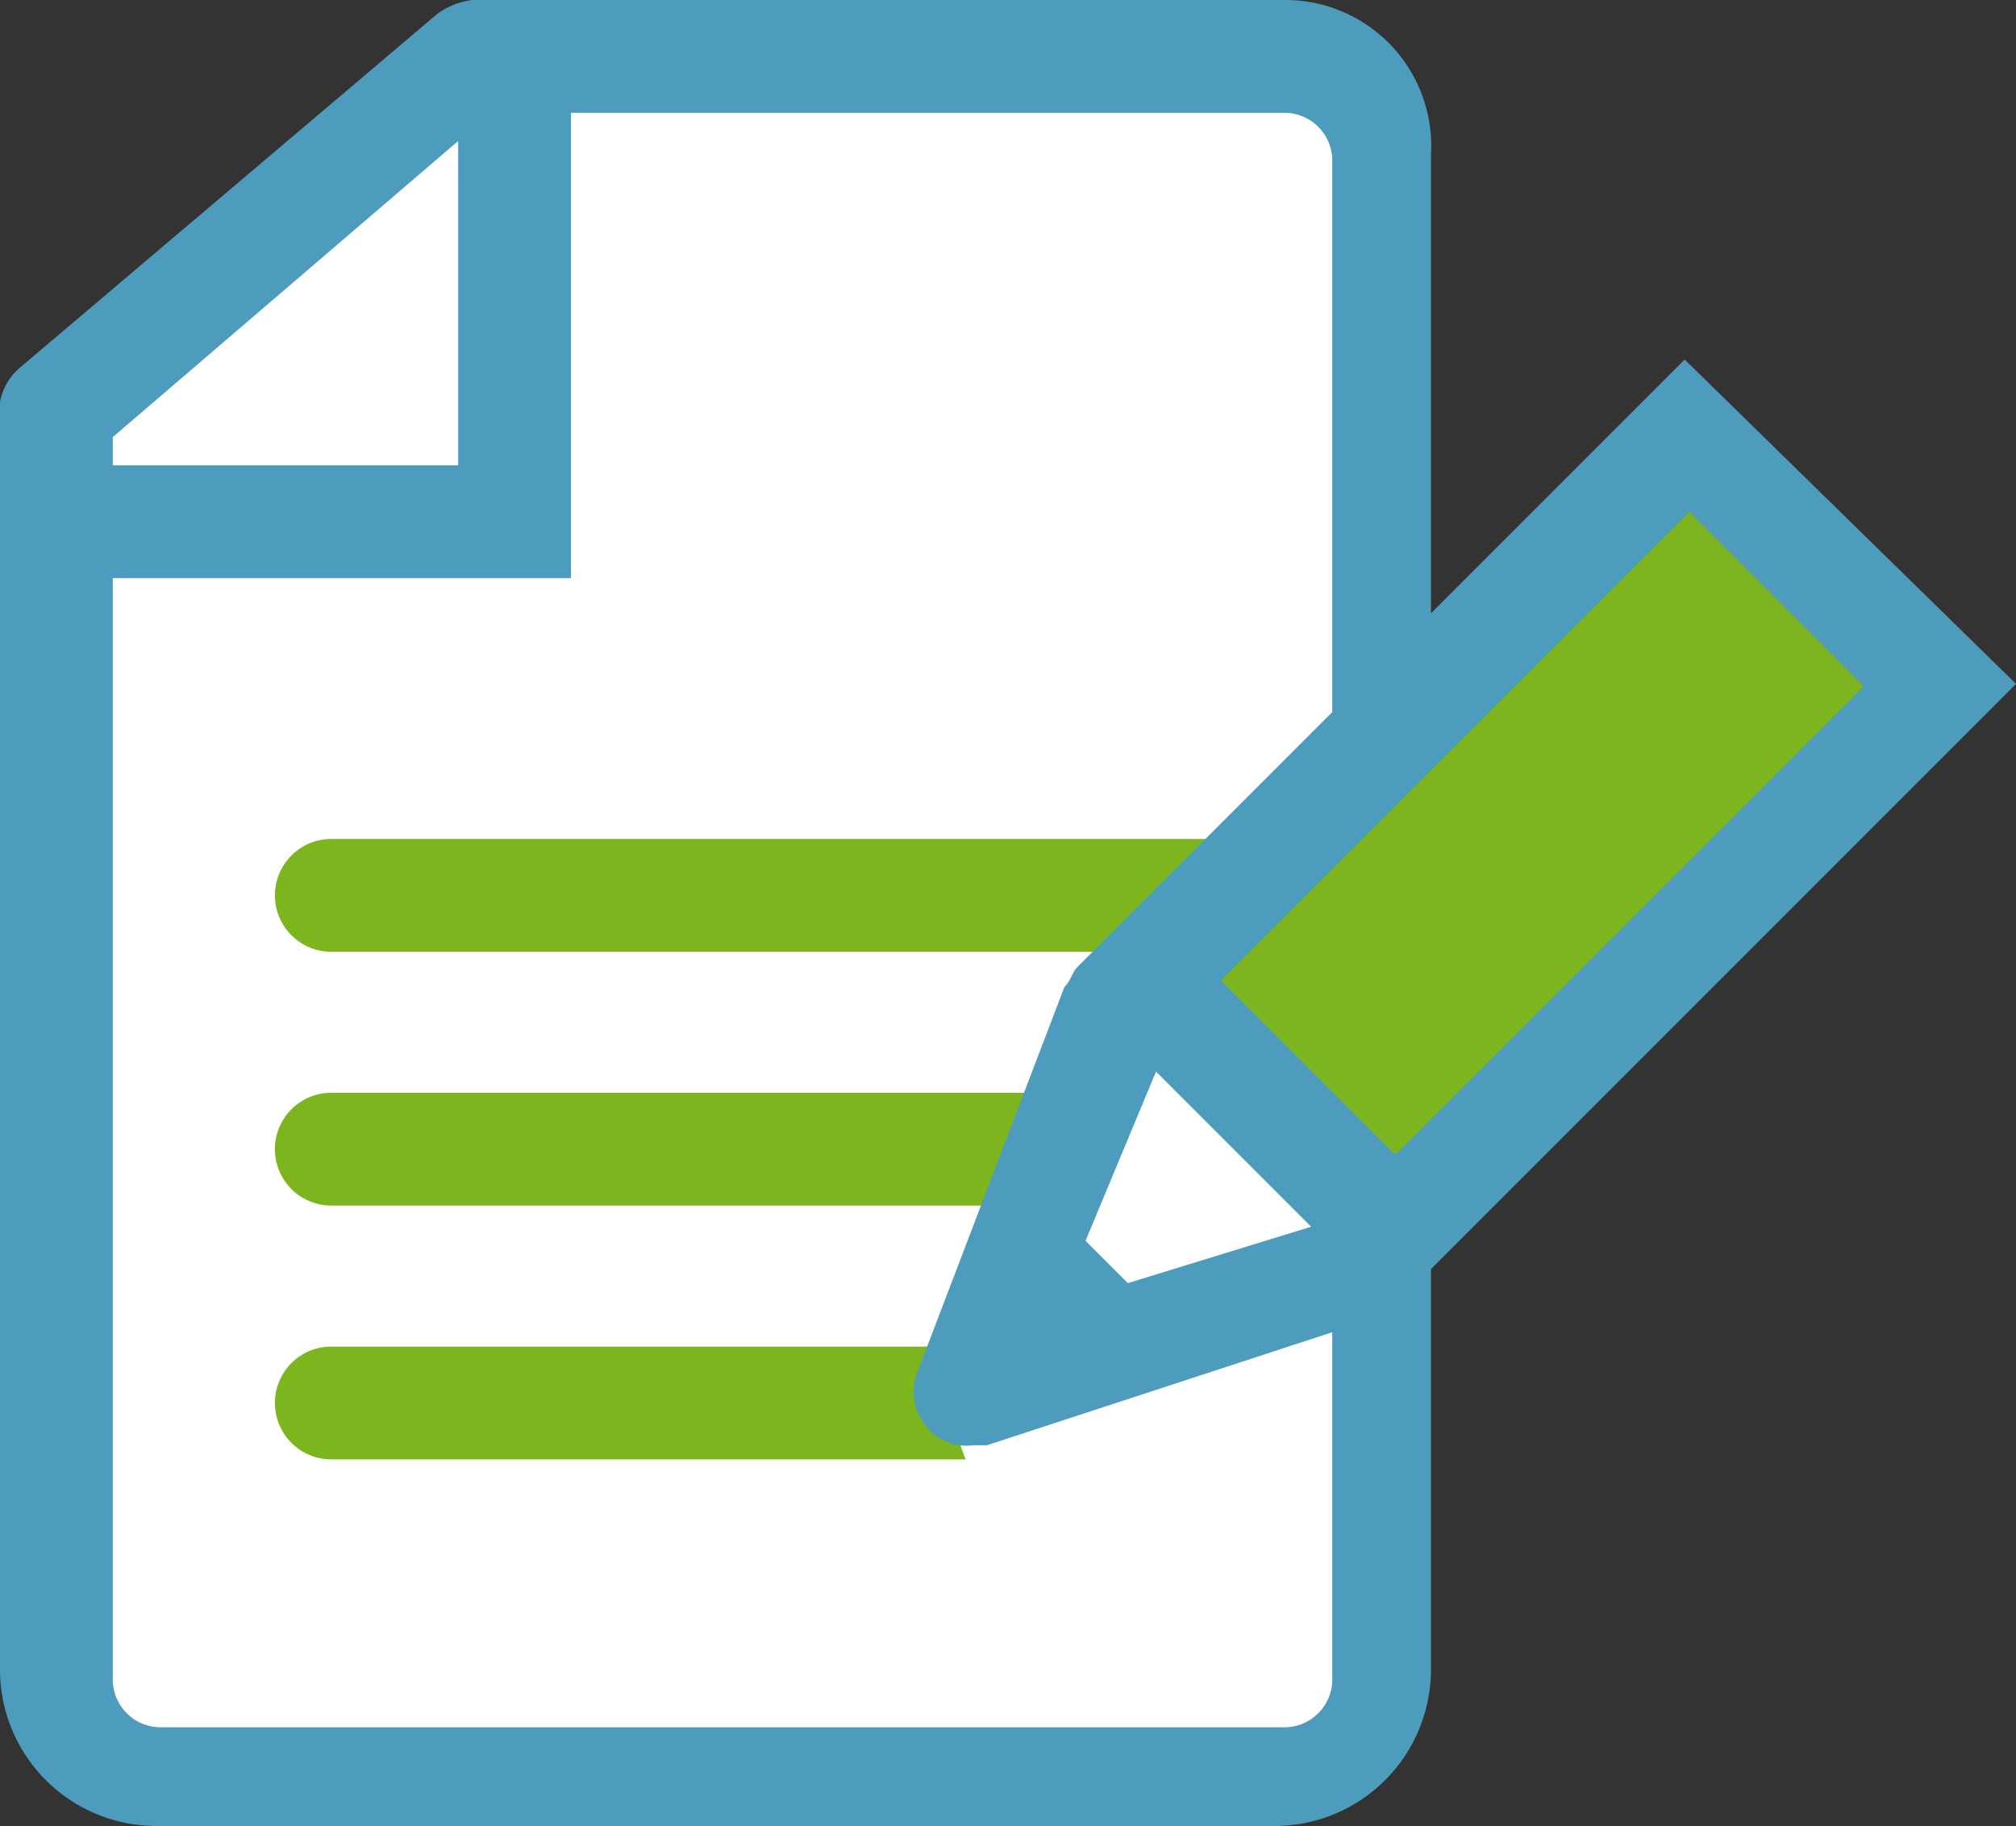
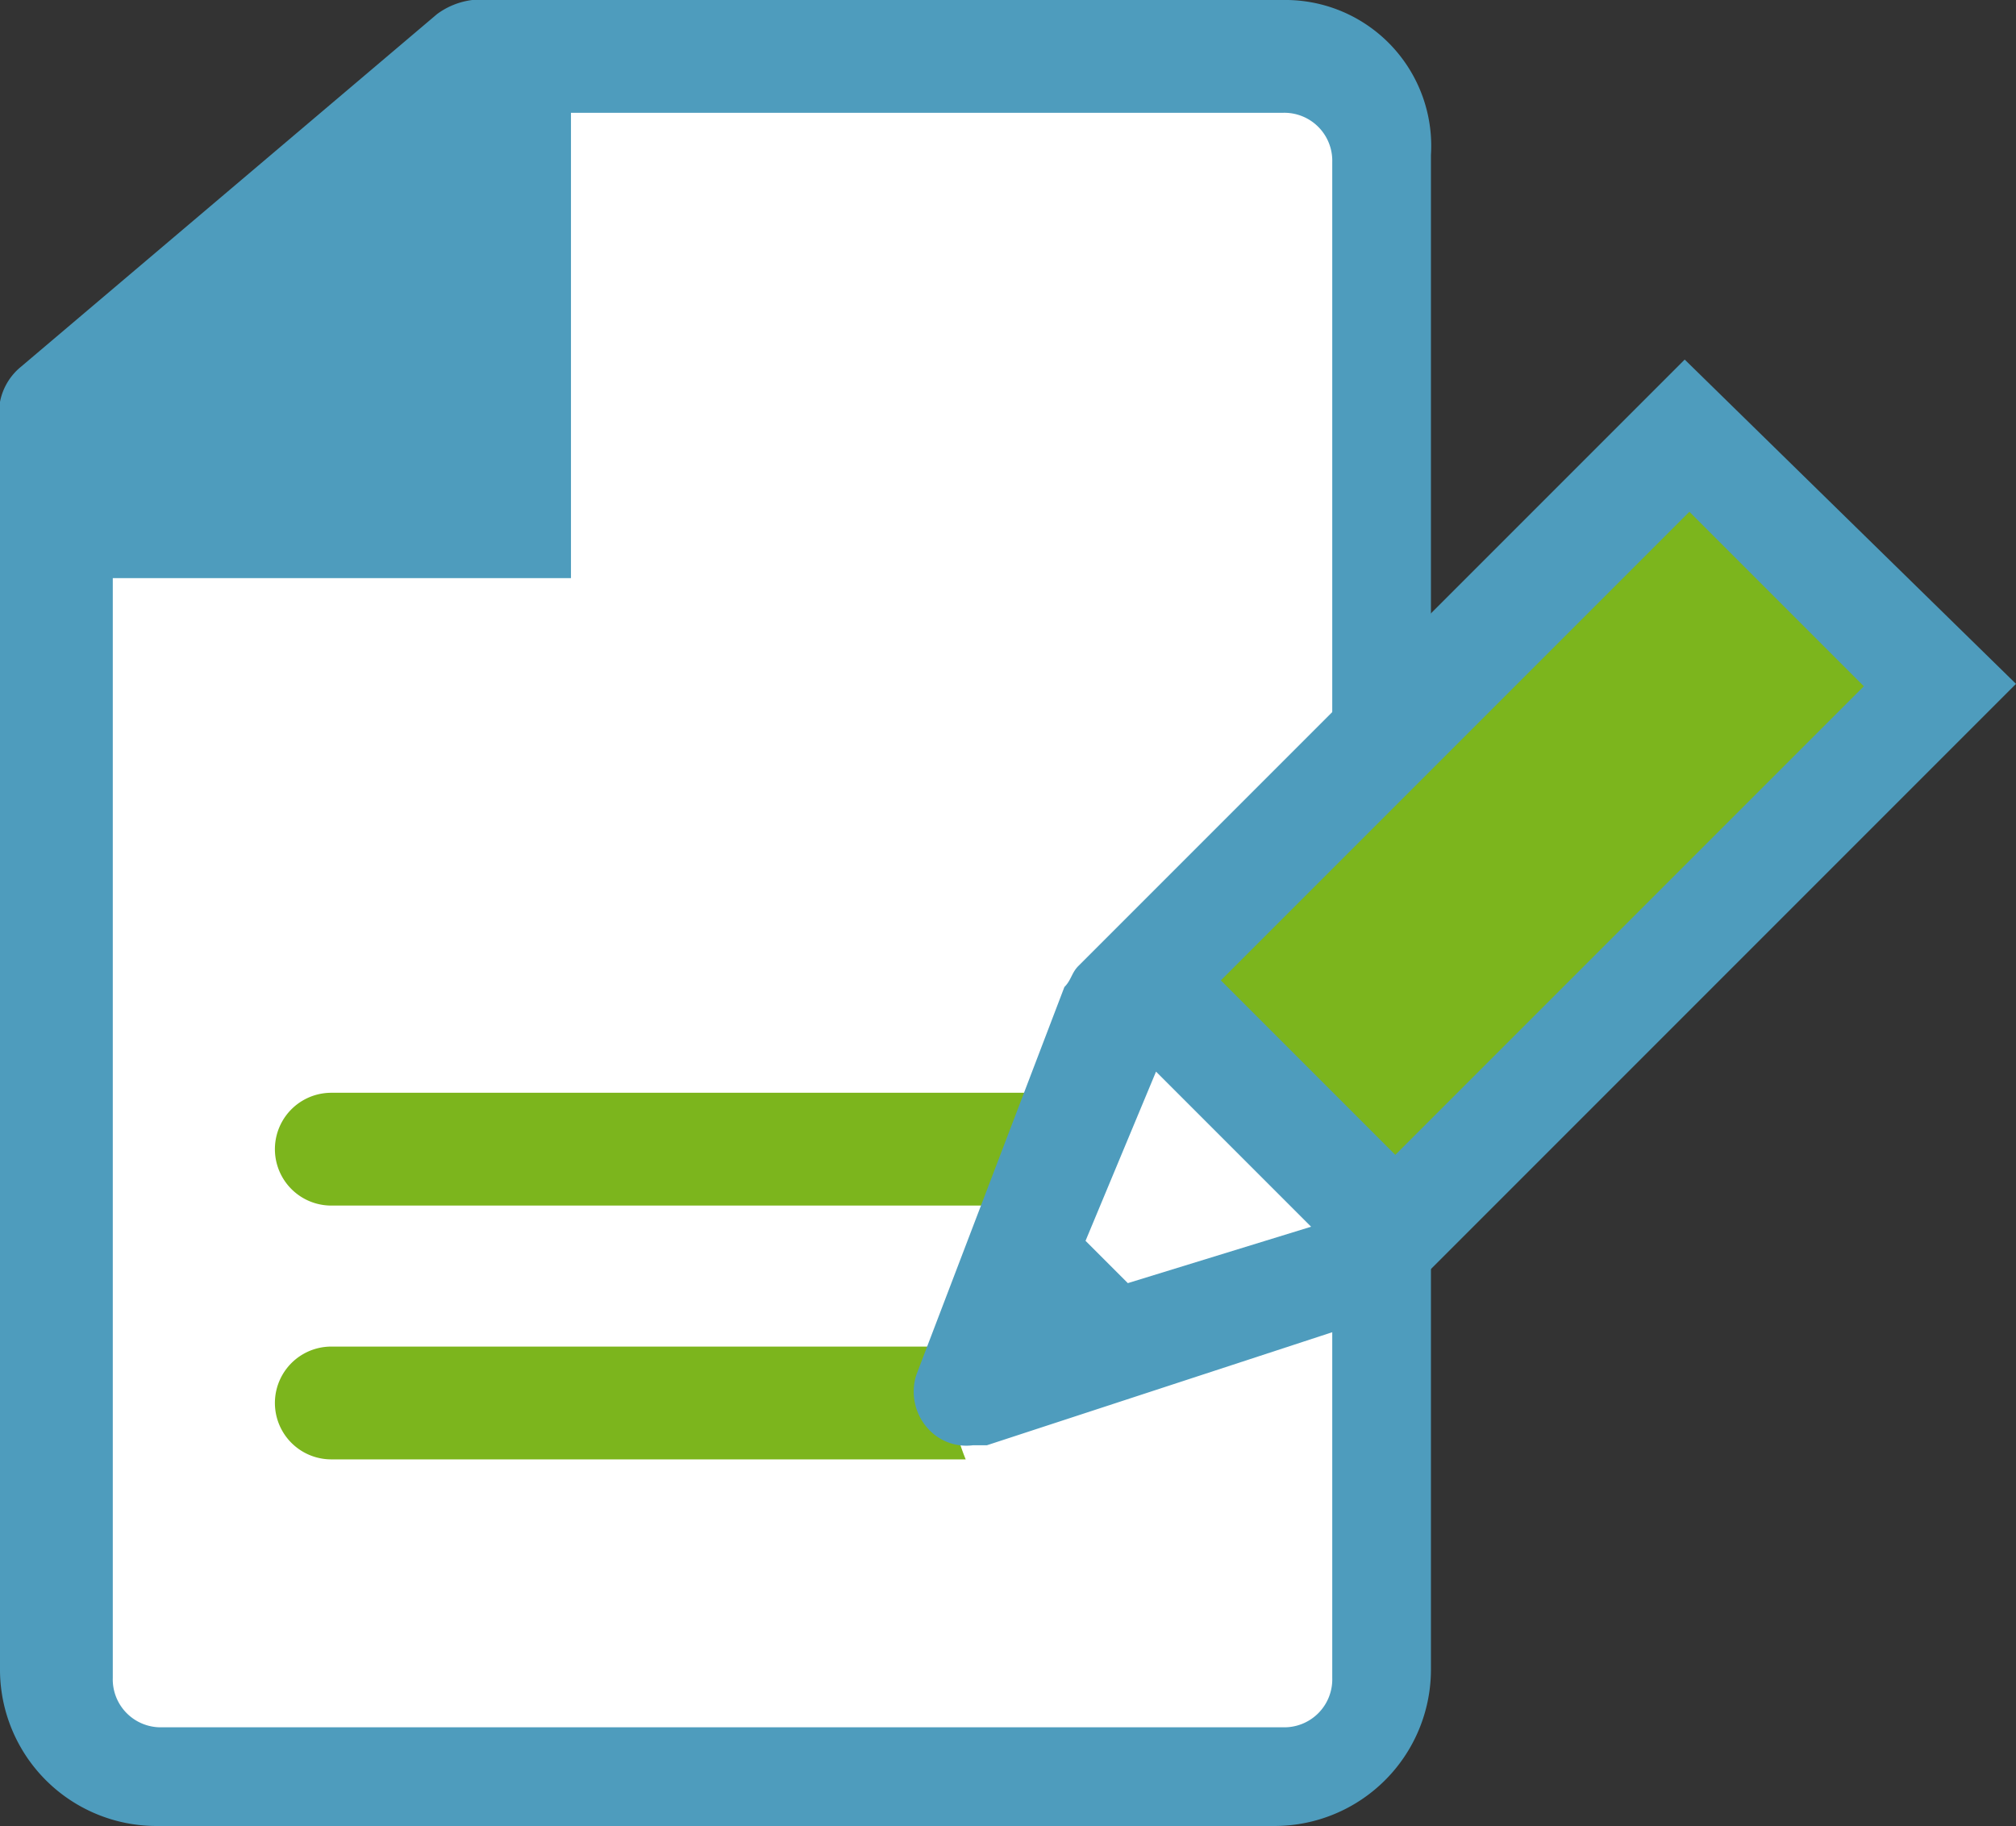
<svg xmlns="http://www.w3.org/2000/svg" id="Calque_1" data-name="Calque 1" viewBox="0 0 28.6 25.9">
  <rect x="0" y="0" width="28.6" height="25.9" fill="#333333" stroke="none" />
  <title>ico-7</title>
  <path d="M221.9,25.1h0Z" transform="translate(-208.1 -4.5)" style="fill:#7a3751" />
  <path d="M226.3,4.5H214.8a1.06,1.06,0,0,0-.5.2l-5.9,5a0.85,0.85,0,0,0-.3.5h0v18a2.22,2.22,0,0,0,2.2,2.2h15.9a2.22,2.22,0,0,0,2.2-2.2V6.7A2.07,2.07,0,0,0,226.3,4.5Z" transform="translate(-208.1 -4.5)" style="fill:#4e9cbd" />
  <path d="M227,28.3a0.68,0.68,0,0,1-.7.7H210.4a0.68,0.68,0,0,1-.7-0.7V12.7h6.5V6.1h10.1a0.68,0.68,0,0,1,.7.7V28.3h0Z" transform="translate(-208.1 -4.5)" style="fill:#fff" />
-   <path d="M224.8,17.1l0.7-.7H212.8a0.8,0.8,0,1,0,0,1.6h11.4A4.7,4.7,0,0,1,224.8,17.1Z" transform="translate(-208.1 -4.5)" style="fill:#7cb51d" />
  <path d="M221.6,23.6h-8.8a0.8,0.8,0,1,0,0,1.6h9A3.08,3.08,0,0,1,221.6,23.6Z" transform="translate(-208.1 -4.5)" style="fill:#7cb51d" />
  <path d="M212.8,20a0.8,0.8,0,1,0,0,1.6h9.4l0.6-1.6h-10Z" transform="translate(-208.1 -4.5)" style="fill:#7cb51d" />
  <path d="M222,25.1h0Z" transform="translate(-208.1 -4.5)" style="fill:#7a3751" />
  <path d="M236.7,14.2L232,9.6l-8.6,8.6c-0.1.1-.1,0.2-0.2,0.3L221.1,24a0.78,0.78,0,0,0,.2.8,0.73,0.73,0,0,0,.6.2h0.2l5.5-1.8a0.53,0.53,0,0,0,.3-0.2l8.8-8.8h0Z" transform="translate(-208.1 -4.5)" style="fill:#4e9cbd" />
  <rect x="225.28" y="14.57" width="9.4" height="3.5" transform="translate(-152.28 162.9) rotate(-45)" style="fill:#7cb51d" />
  <polygon points="16 18.2 15.4 17.6 16.4 15.2 18.6 17.4 16 18.2" style="fill:#fff" />
-   <polygon points="6.5 2 6.5 6.6 1.6 6.6 1.6 6.2 6.5 2" style="fill:#fff" />
</svg>